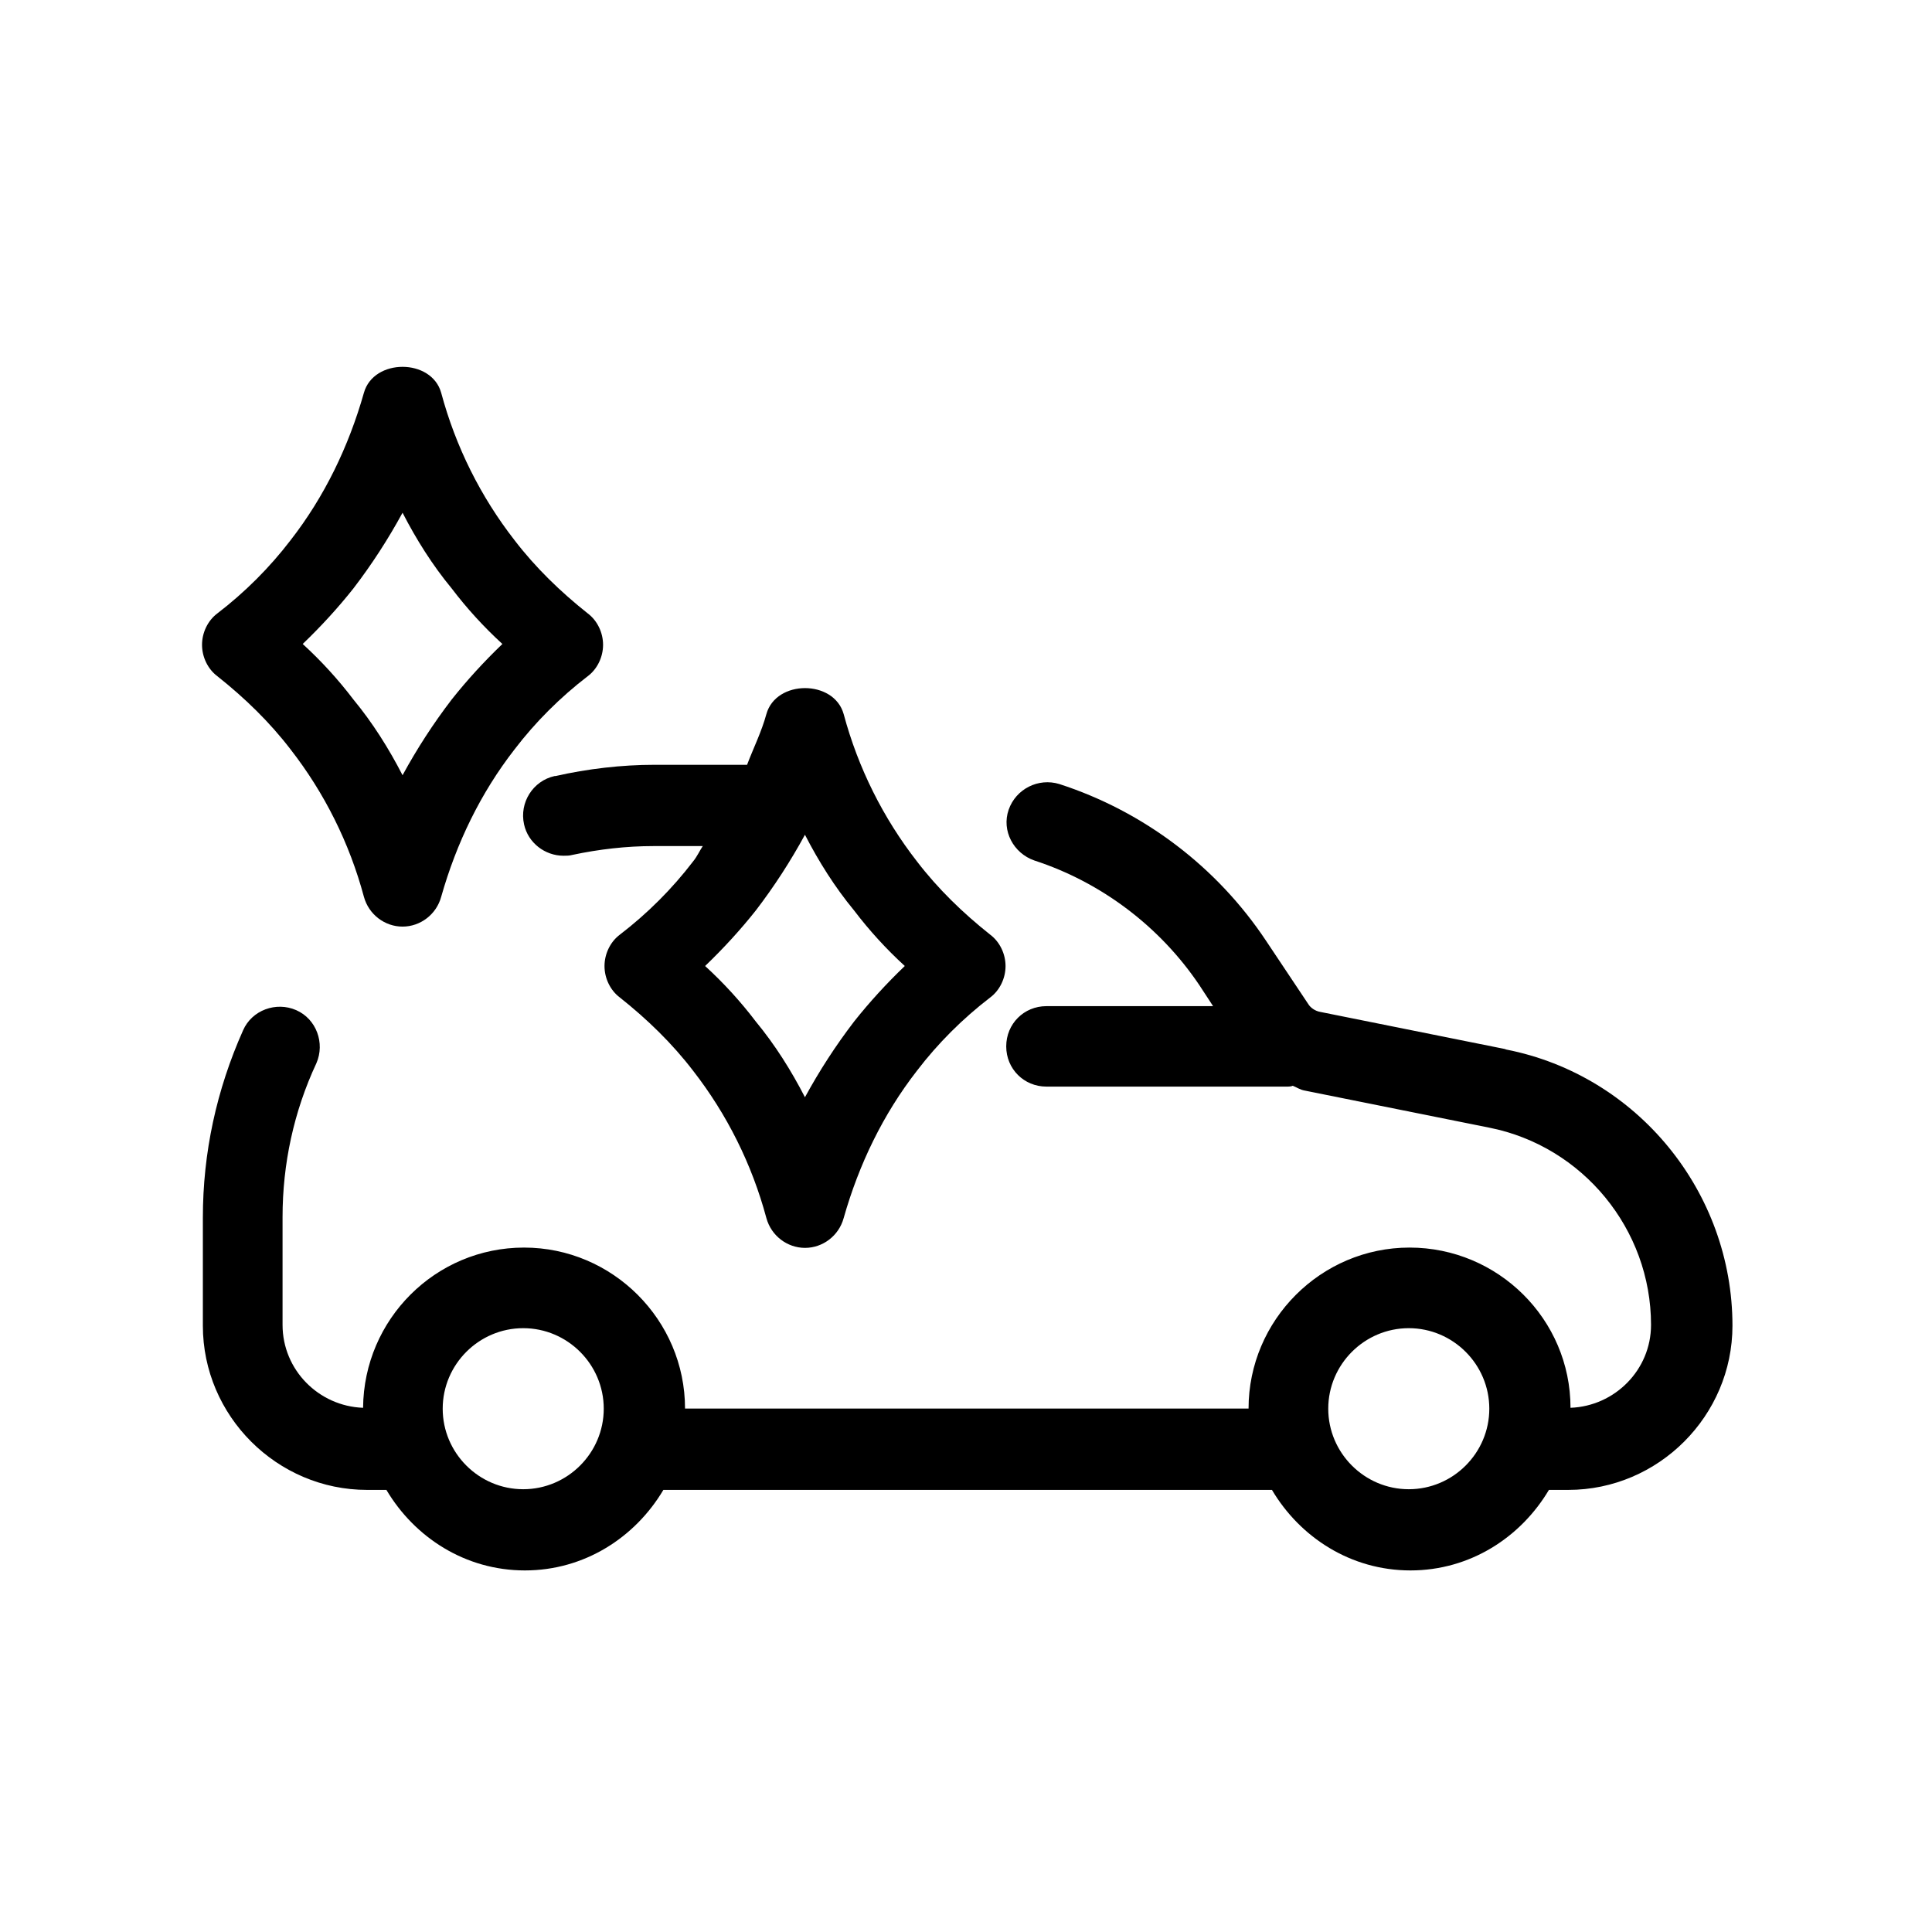
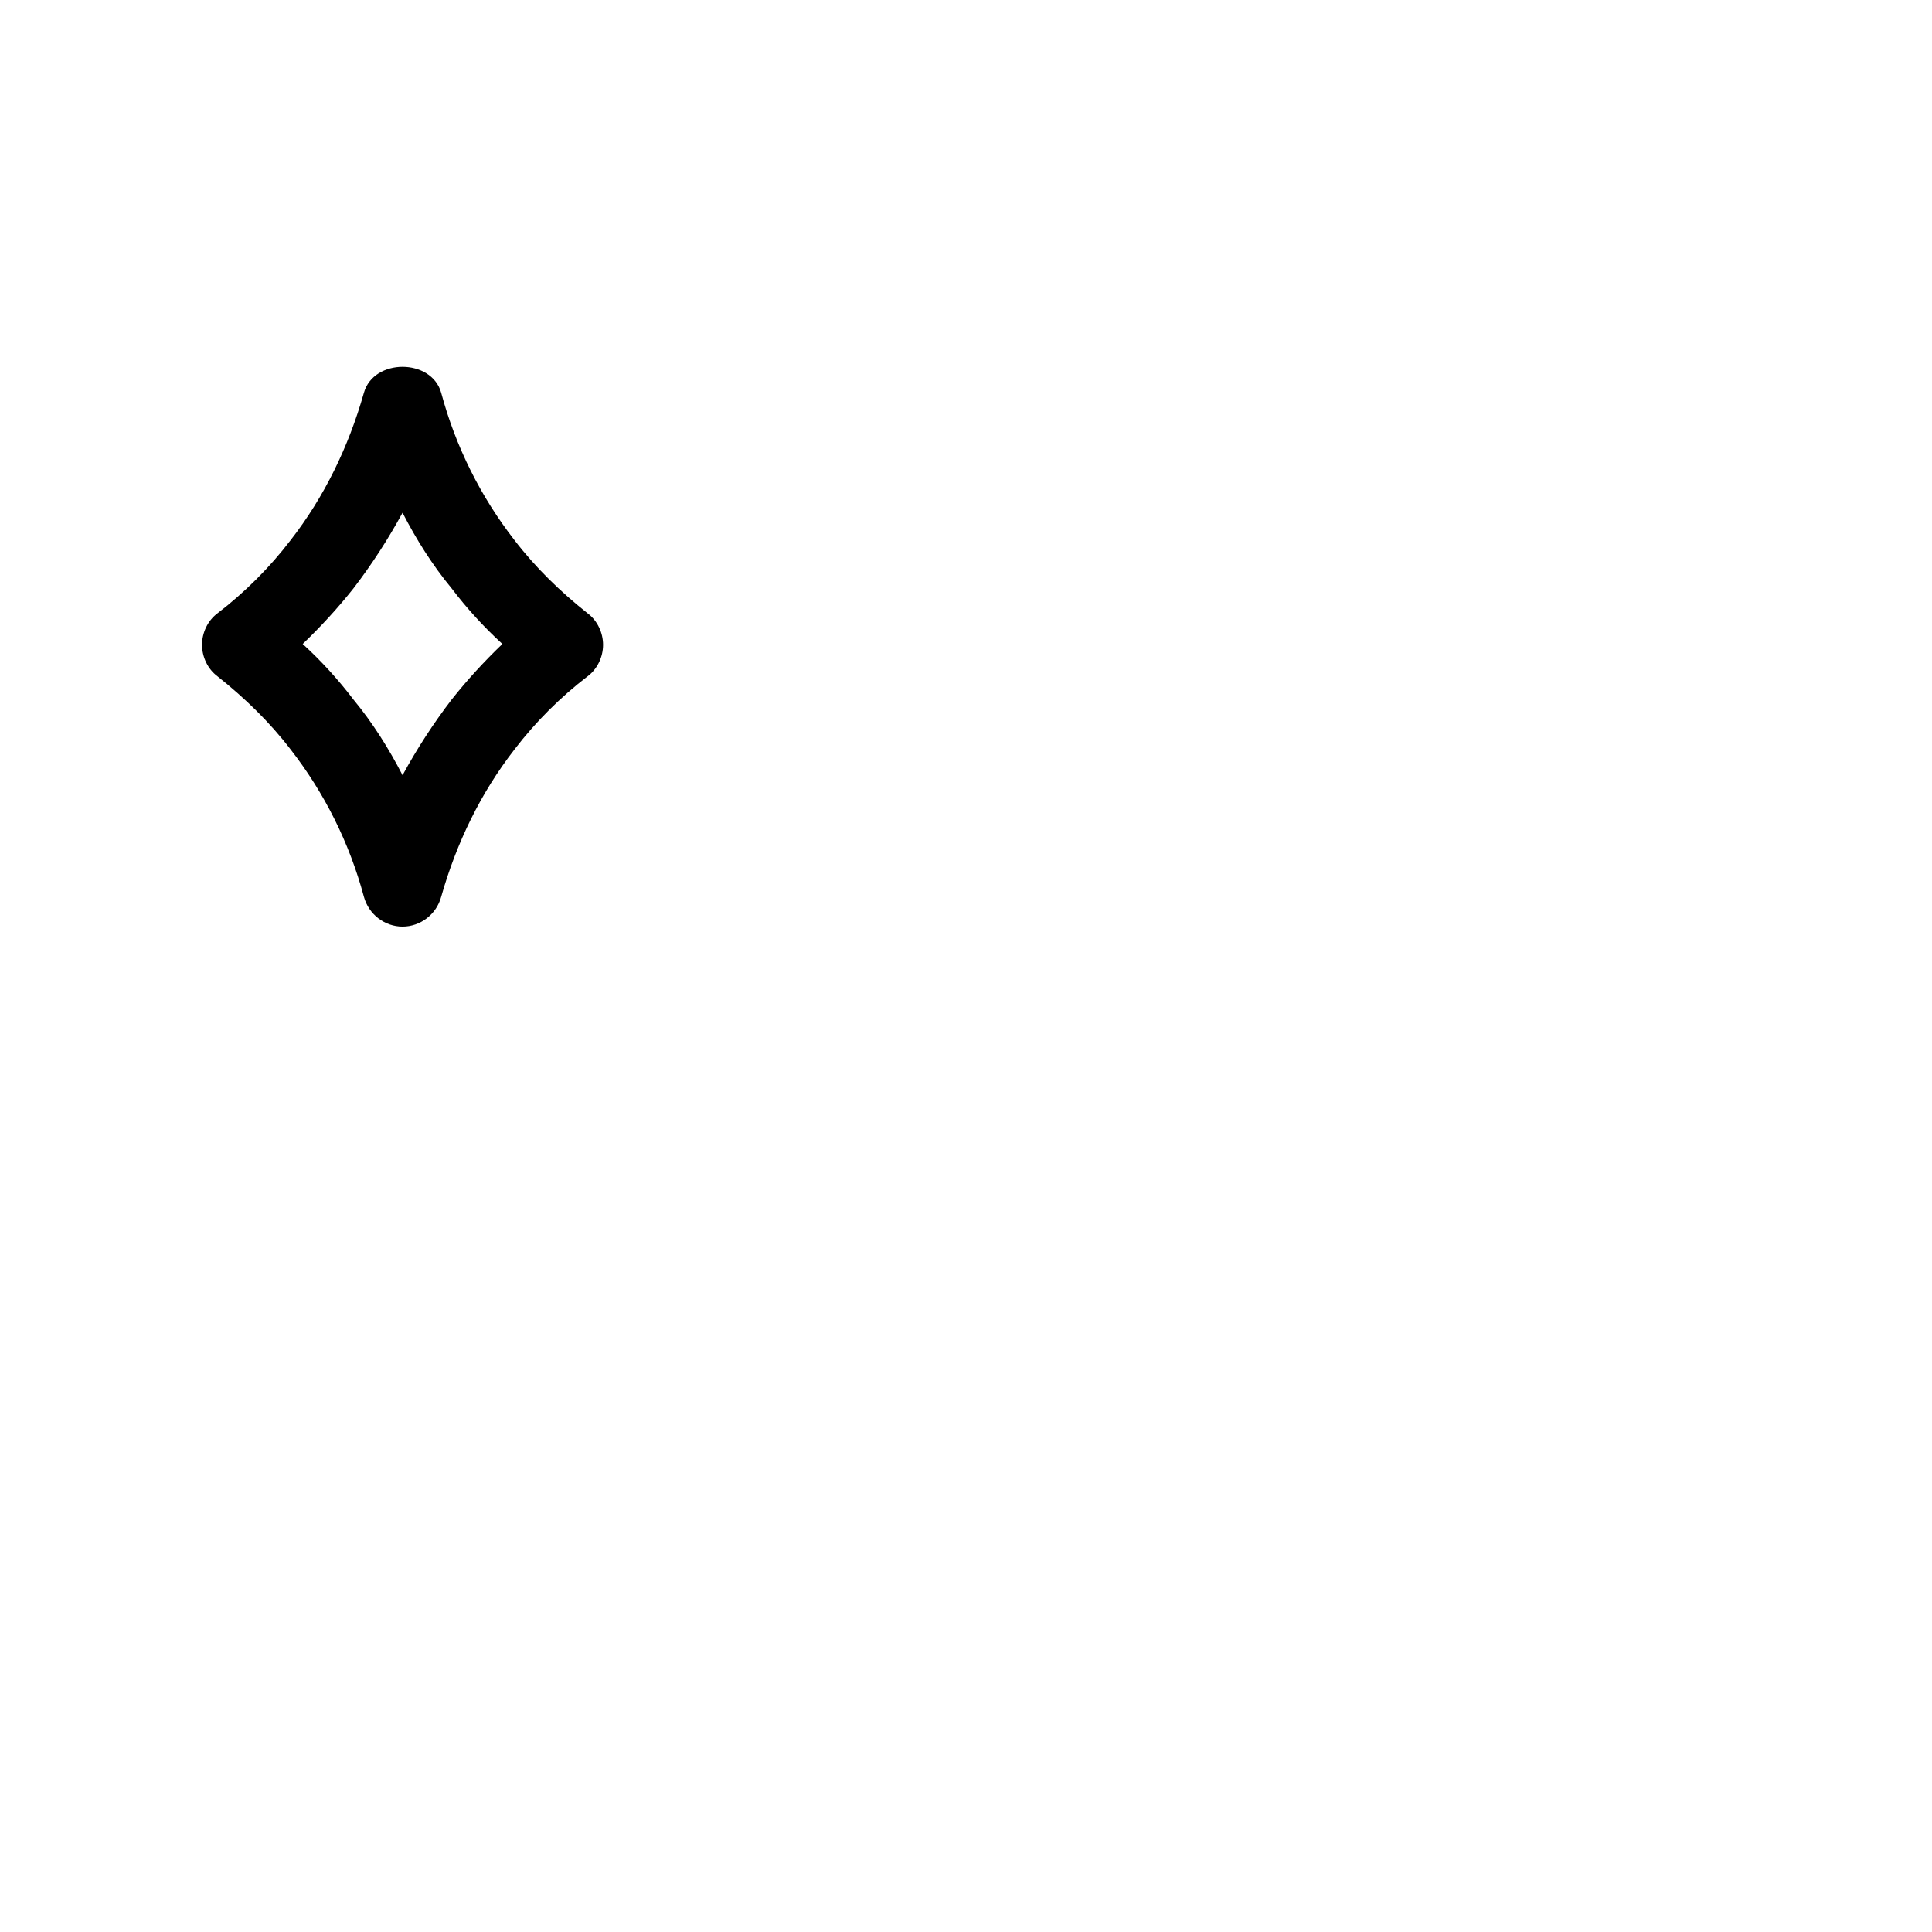
<svg xmlns="http://www.w3.org/2000/svg" width="100pt" height="100pt" version="1.1" viewBox="0 0 100 100">
-   <path d="m28.707 40.168c-1.125 0.25-1.832 1.375-1.582 2.5 0.207 0.957 1.082 1.625 2.043 1.625 0.168 0 0.293 0 0.457-0.043 1.375-0.293 2.793-0.457 4.207-0.457h2.543c-0.168 0.25-0.293 0.543-0.5 0.793-1.082 1.418-2.375 2.707-3.793 3.793-0.5 0.375-0.793 1-0.793 1.625s0.293 1.25 0.793 1.625c1.418 1.125 2.707 2.375 3.793 3.793 1.75 2.25 3.043 4.832 3.793 7.625 0.25 0.918 1.082 1.543 2 1.543s1.75-0.625 2-1.543c0.793-2.793 2.043-5.375 3.793-7.625 1.082-1.418 2.375-2.707 3.793-3.793 0.5-0.375 0.793-1 0.793-1.625s-0.293-1.25-0.793-1.625c-1.418-1.125-2.707-2.375-3.793-3.793-1.75-2.25-3.043-4.832-3.793-7.625-0.5-1.793-3.5-1.793-4 0-0.25 0.918-0.668 1.75-1 2.625h-4.793c-1.707 0-3.457 0.207-5.125 0.582zm15.5 6.957c0.793 1.043 1.668 2 2.625 2.875-0.957 0.918-1.832 1.875-2.625 2.875-0.957 1.25-1.793 2.543-2.543 3.918-0.707-1.375-1.543-2.707-2.543-3.918-0.793-1.043-1.668-2-2.625-2.875 0.957-0.918 1.832-1.875 2.625-2.875 0.957-1.25 1.793-2.543 2.543-3.918 0.707 1.375 1.543 2.707 2.543 3.918z" />
-   <path d="m77.875 54.293-9.543-1.918c-0.25-0.043-0.5-0.207-0.625-0.418l-2.168-3.25c-2.543-3.832-6.332-6.707-10.707-8.125-1.082-0.332-2.25 0.25-2.625 1.332-0.375 1.082 0.25 2.25 1.332 2.625 3.457 1.125 6.5 3.418 8.543 6.457l0.707 1.082h-8.625c-1.168 0-2.082 0.918-2.082 2.082 0 1.168 0.918 2.082 2.082 2.082h12.5s0.168 0 0.25-0.043c0.207 0.082 0.375 0.207 0.625 0.25l9.543 1.918c4.832 0.957 8.375 5.25 8.375 10.207 0 2.332-1.875 4.207-4.168 4.293 0-4.582-3.75-8.293-8.332-8.293s-8.332 3.75-8.332 8.332h-29.168c0-4.582-3.75-8.332-8.332-8.332s-8.293 3.707-8.332 8.293c-2.293-0.082-4.168-1.957-4.168-4.293v-5.582c0-2.75 0.582-5.457 1.75-7.957 0.457-1.043 0-2.293-1.043-2.75-1.043-0.457-2.293 0-2.75 1.043-1.375 3.082-2.082 6.332-2.082 9.707v5.582c0 4.668 3.832 8.5 8.5 8.5h1c1.457 2.457 4.082 4.168 7.168 4.168 3.082 0 5.707-1.707 7.168-4.168h31.5c1.457 2.457 4.082 4.168 7.168 4.168 3.082 0 5.707-1.707 7.168-4.168h1c4.668 0 8.5-3.832 8.5-8.5 0-6.918-4.918-12.957-11.707-14.293zm-50.793 22.789c-2.293 0-4.168-1.875-4.168-4.168 0-2.293 1.875-4.168 4.168-4.168s4.168 1.875 4.168 4.168c0 2.293-1.875 4.168-4.168 4.168zm45.836 0c-2.293 0-4.168-1.875-4.168-4.168 0-2.293 1.875-4.168 4.168-4.168s4.168 1.875 4.168 4.168c0 2.293-1.875 4.168-4.168 4.168z" />
  <path d="m15.043 38.793c1.75 2.25 3.043 4.832 3.793 7.625 0.25 0.918 1.082 1.543 2 1.543 0.918 0 1.75-0.625 2-1.543 0.793-2.793 2.043-5.375 3.793-7.625 1.082-1.418 2.375-2.707 3.793-3.793 0.5-0.375 0.793-1 0.793-1.625s-0.293-1.25-0.793-1.625c-1.418-1.125-2.707-2.375-3.793-3.793-1.75-2.25-3.043-4.832-3.793-7.625-0.5-1.793-3.5-1.793-4 0-0.793 2.793-2.043 5.375-3.793 7.625-1.082 1.418-2.375 2.707-3.793 3.793-0.5 0.375-0.793 1-0.793 1.625s0.293 1.25 0.793 1.625c1.418 1.125 2.707 2.375 3.793 3.793zm3.25-8.336c0.957-1.25 1.793-2.543 2.543-3.918 0.707 1.375 1.543 2.707 2.543 3.918 0.793 1.043 1.668 2 2.625 2.875-0.957 0.918-1.832 1.875-2.625 2.875-0.957 1.25-1.793 2.543-2.543 3.918-0.707-1.375-1.543-2.707-2.543-3.918-0.793-1.043-1.668-2-2.625-2.875 0.957-0.918 1.832-1.875 2.625-2.875z" />
</svg>